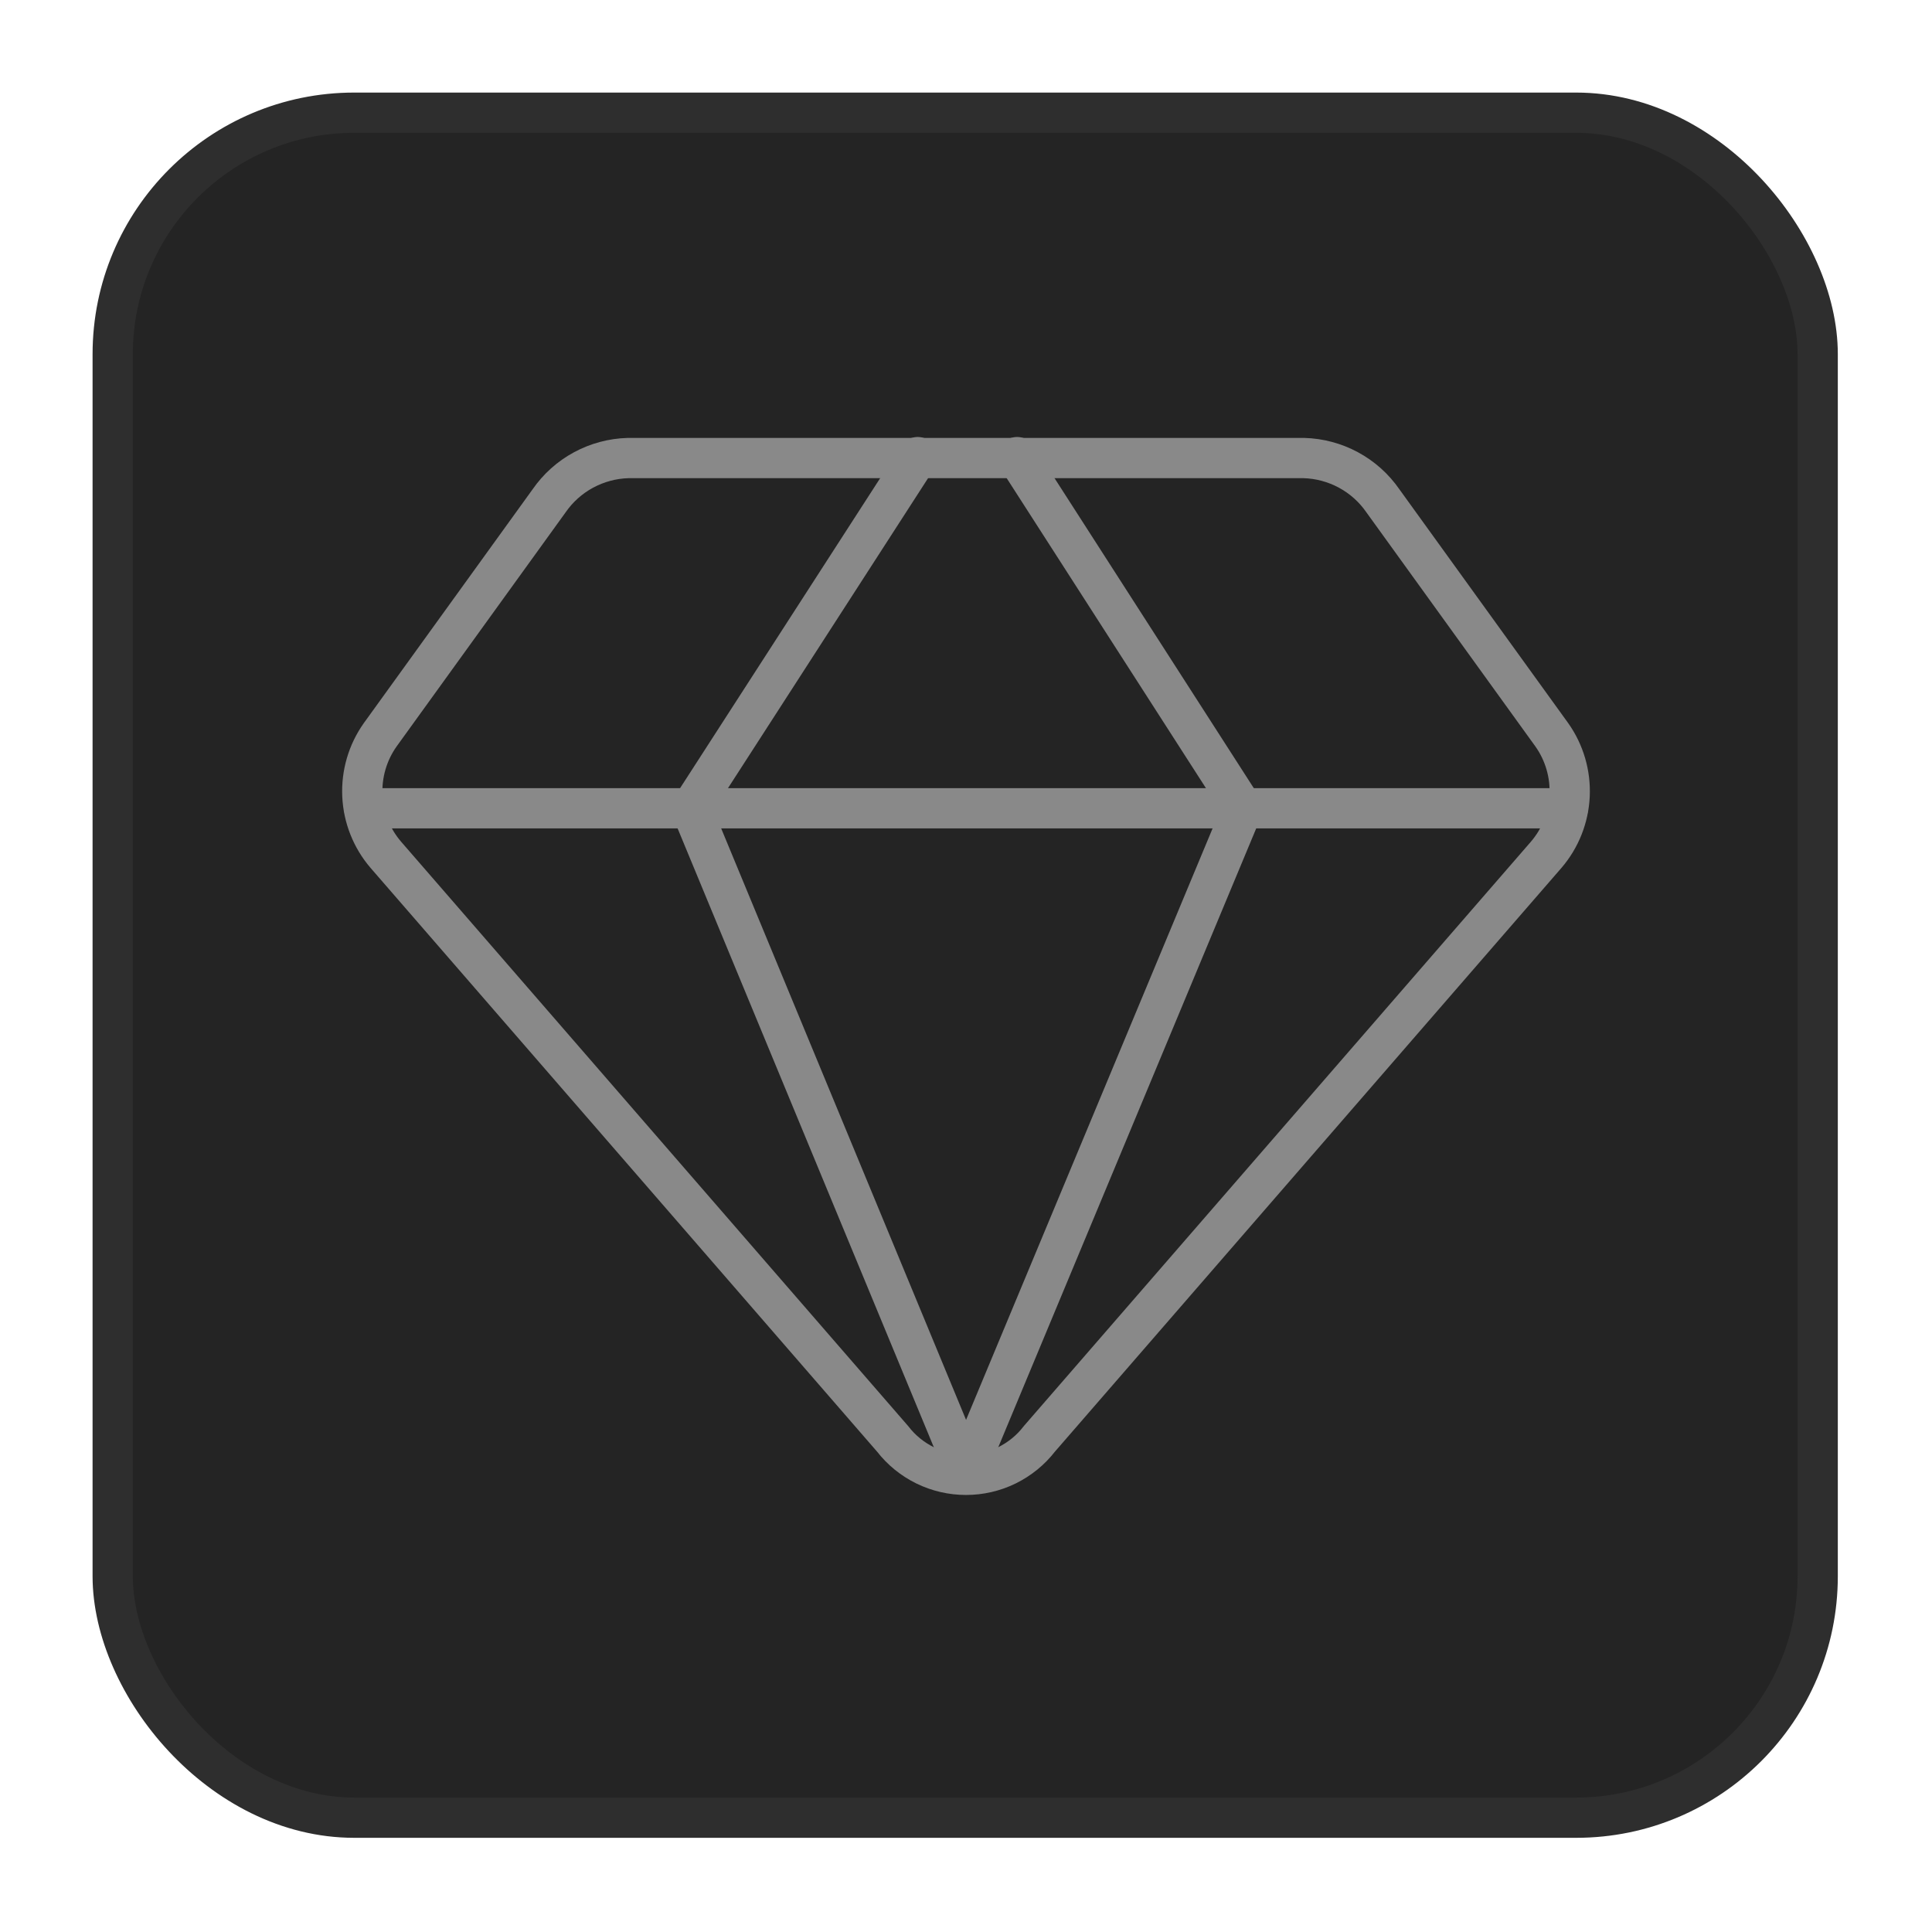
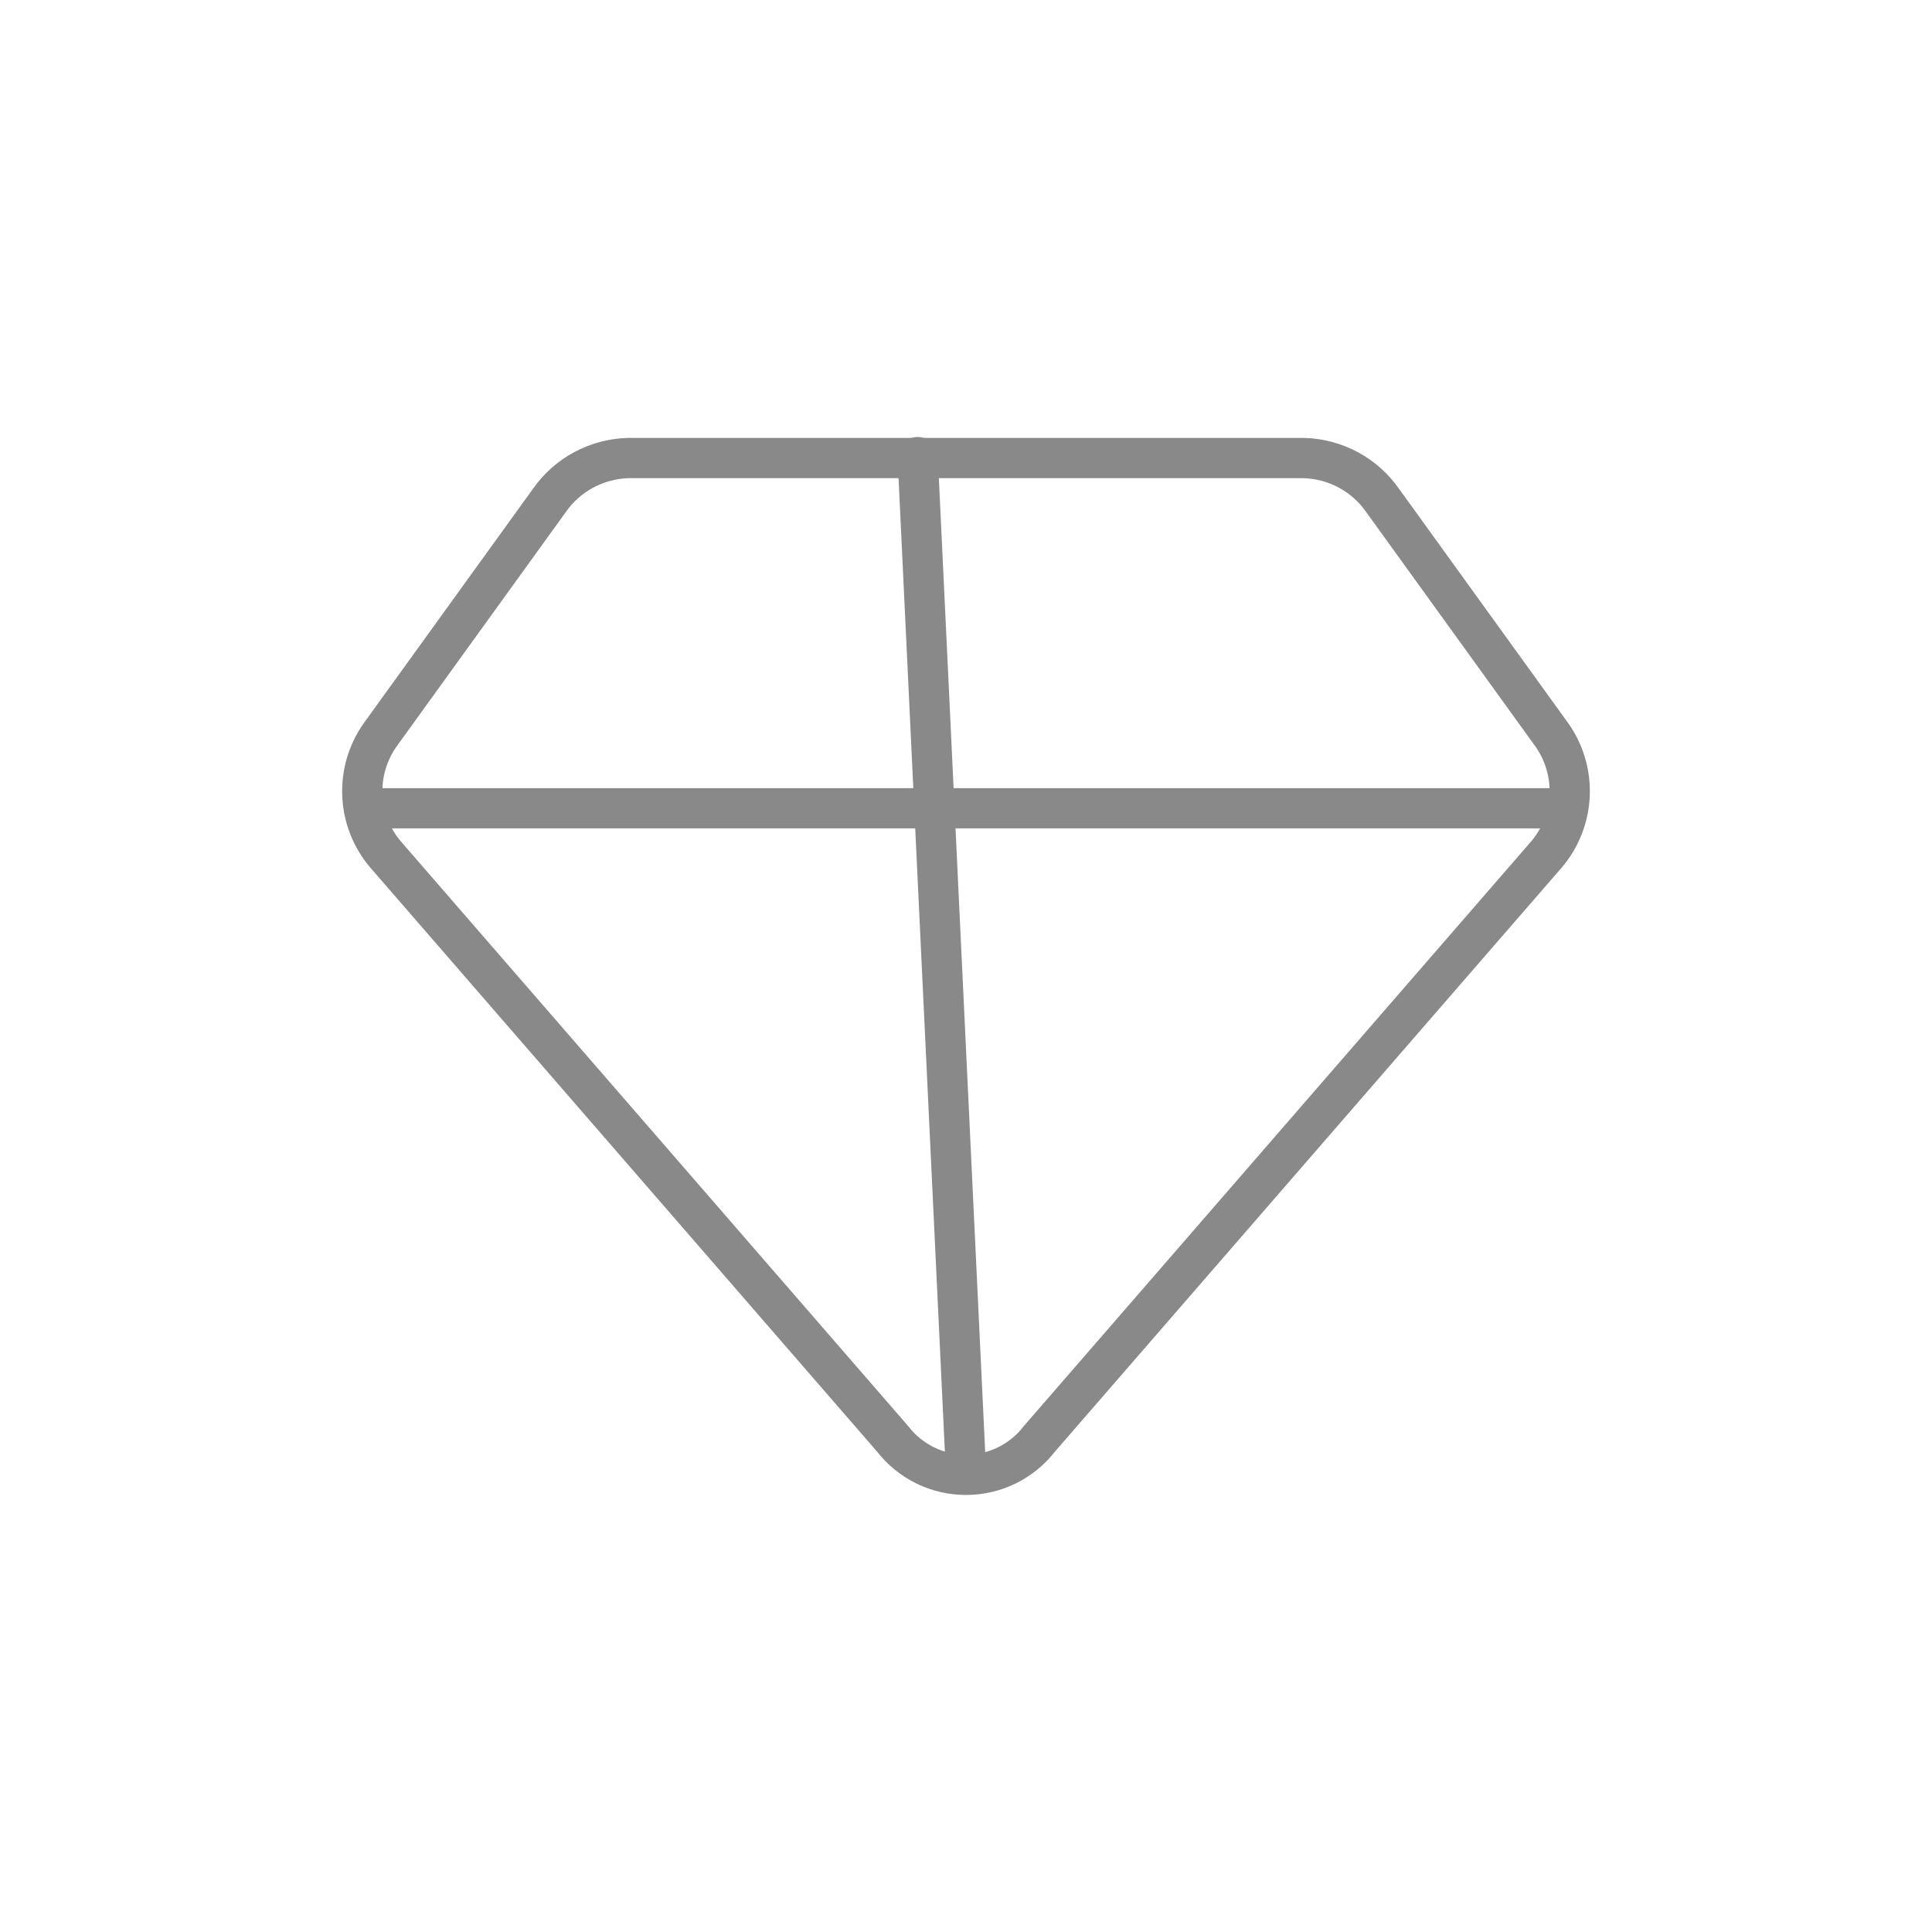
<svg xmlns="http://www.w3.org/2000/svg" width="48" height="48" viewBox="0 0 48 48" fill="none">
-   <rect x="2.8" y="2.8" width="42.36" height="42.36" rx="6" fill="#242424" stroke="#2E2E2E" />
  <path d="M32.396 11.38H15.604C15.217 11.391 14.837 11.493 14.497 11.677C14.156 11.861 13.864 12.123 13.643 12.442L9.445 18.257C9.133 18.698 8.978 19.23 9.003 19.77C9.028 20.309 9.232 20.824 9.583 21.234L22.178 35.749C22.393 36.028 22.67 36.252 22.985 36.407C23.301 36.562 23.648 36.642 24 36.642C24.352 36.642 24.699 36.562 25.015 36.407C25.33 36.252 25.607 36.028 25.822 35.749L38.417 21.234C38.768 20.824 38.972 20.309 38.997 19.77C39.022 19.23 38.867 18.698 38.555 18.257L34.357 12.442C34.136 12.123 33.844 11.861 33.503 11.677C33.163 11.493 32.783 11.391 32.396 11.38Z" stroke="#898989" stroke-linecap="round" stroke-linejoin="round" />
-   <path d="M22.8 11.357L17.169 20.081L24 36.58" stroke="#898989" stroke-linecap="round" stroke-linejoin="round" />
-   <path d="M25.269 11.357L30.877 20.081L24 36.58" stroke="#898989" stroke-linecap="round" stroke-linejoin="round" />
+   <path d="M22.8 11.357L24 36.58" stroke="#898989" stroke-linecap="round" stroke-linejoin="round" />
  <path d="M9.046 20.081H38.954" stroke="#898989" stroke-linecap="round" stroke-linejoin="round" />
</svg>